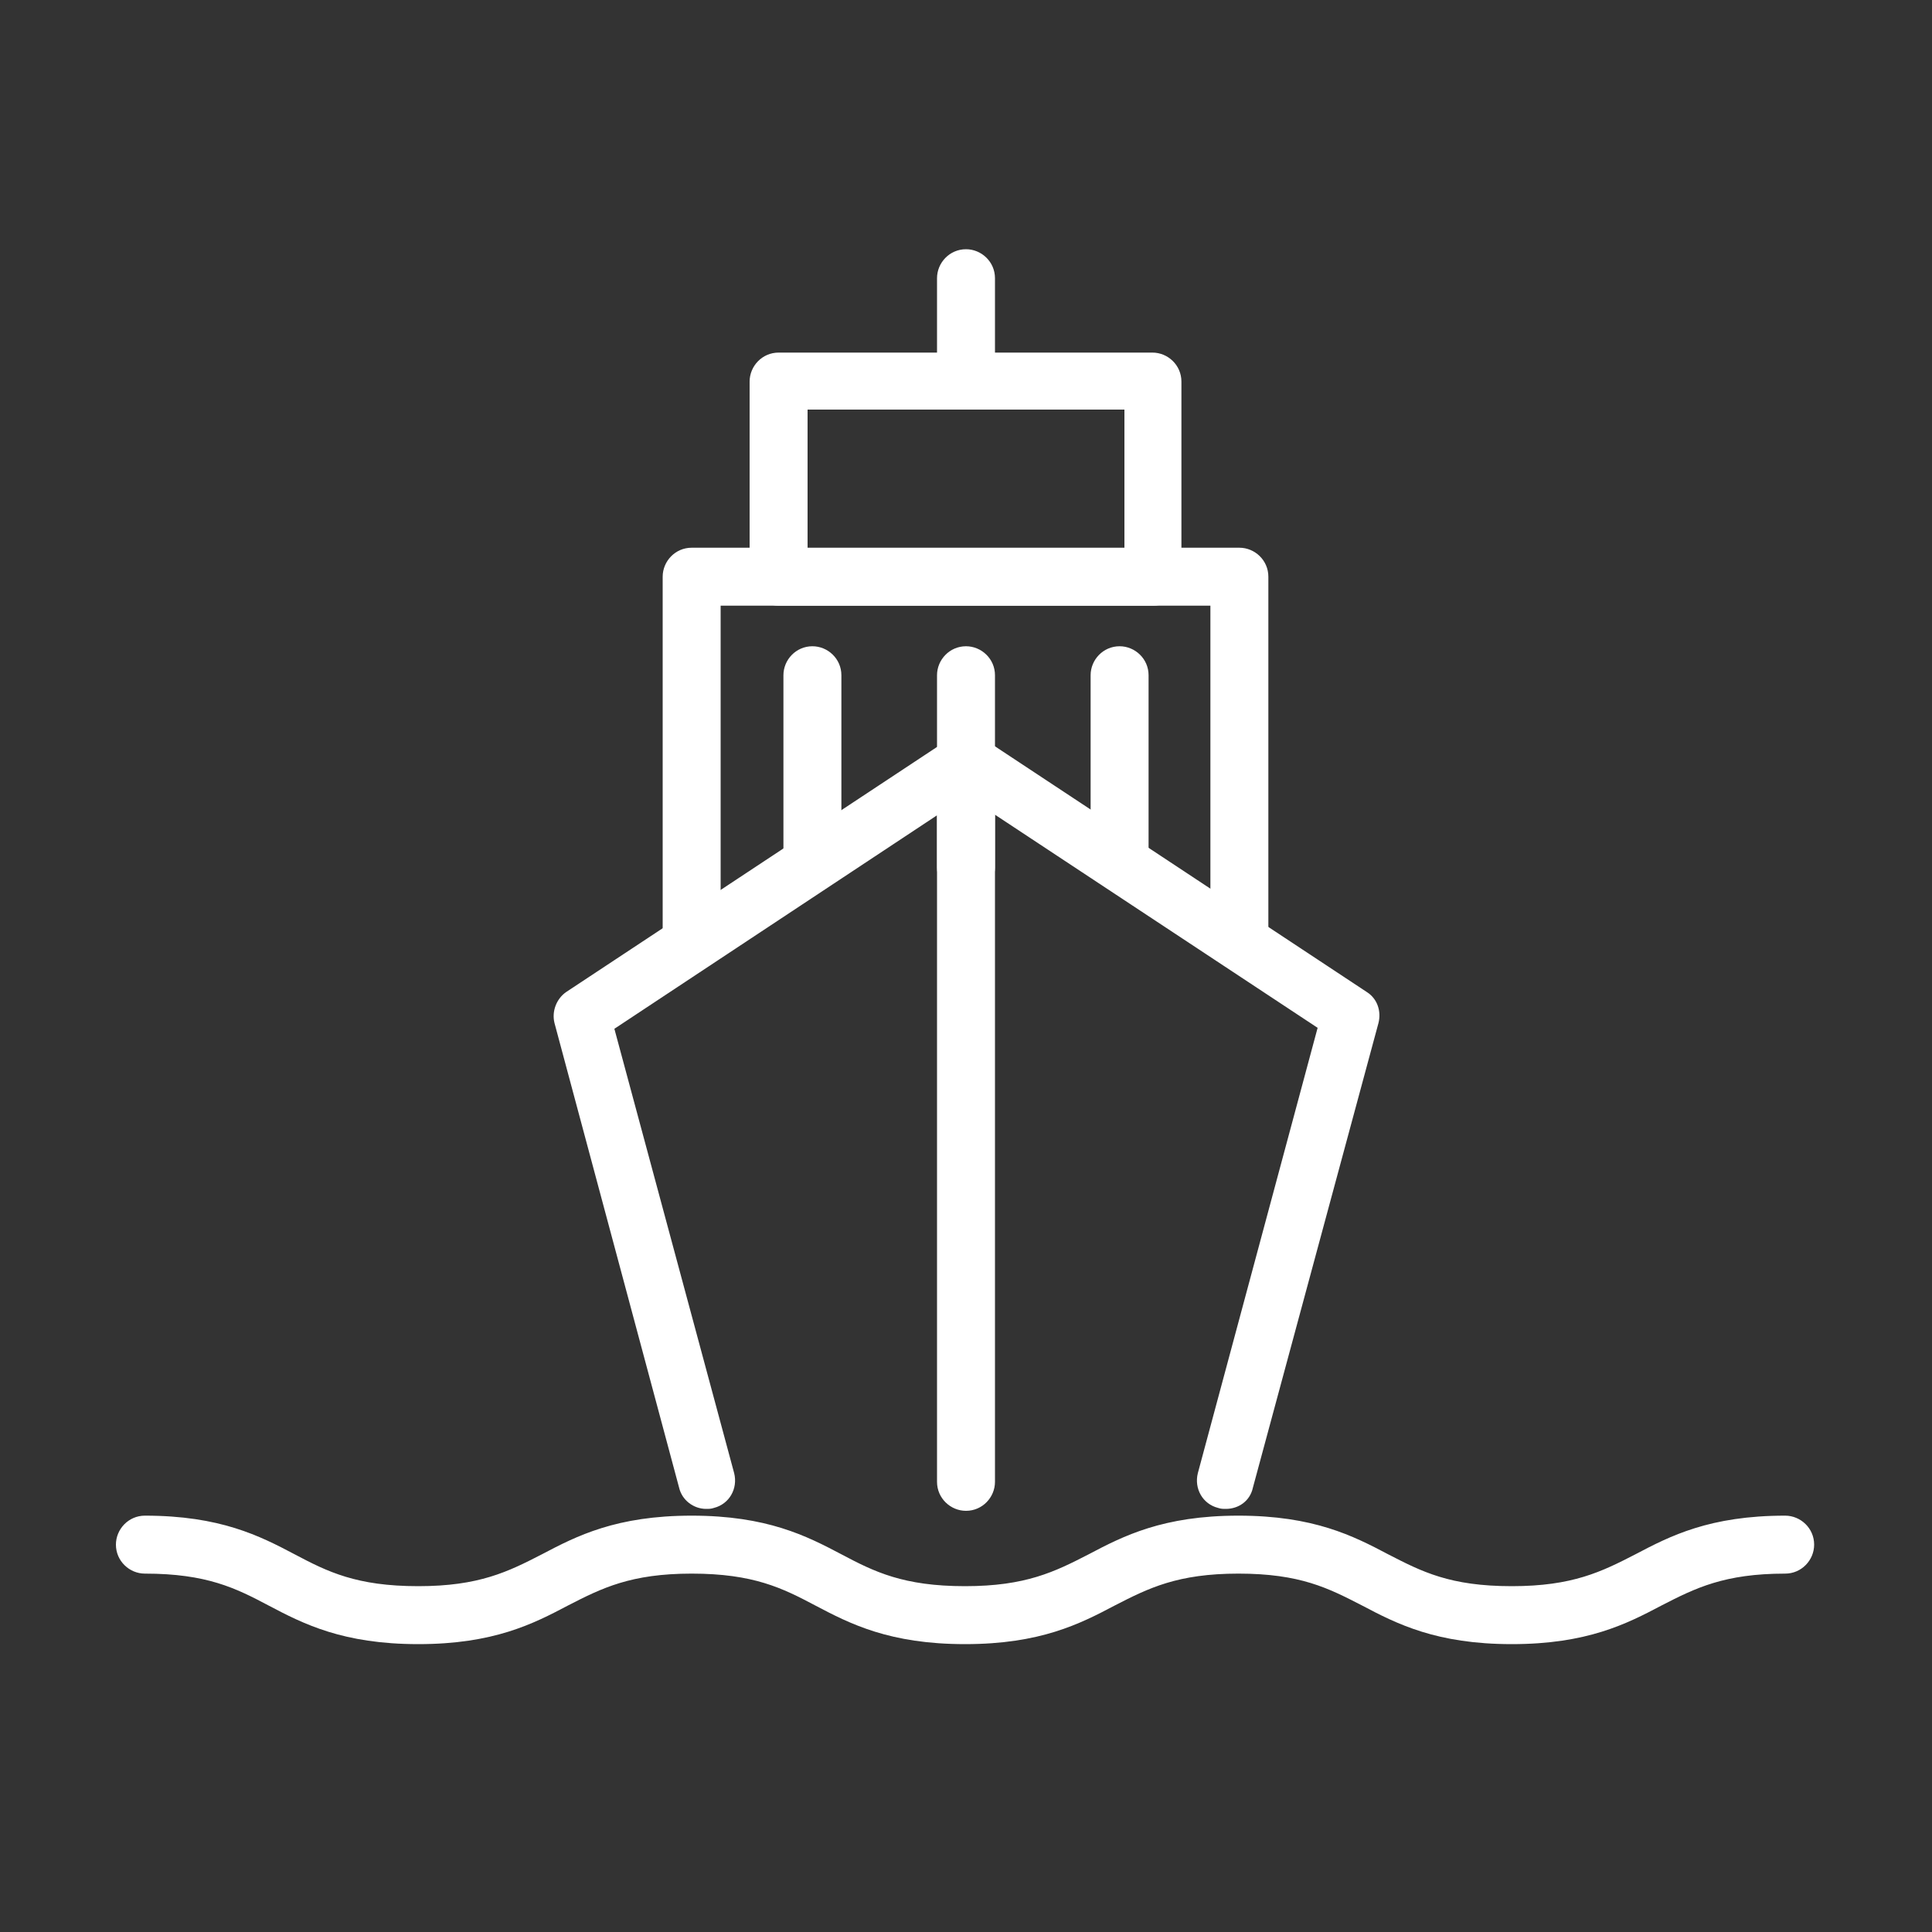
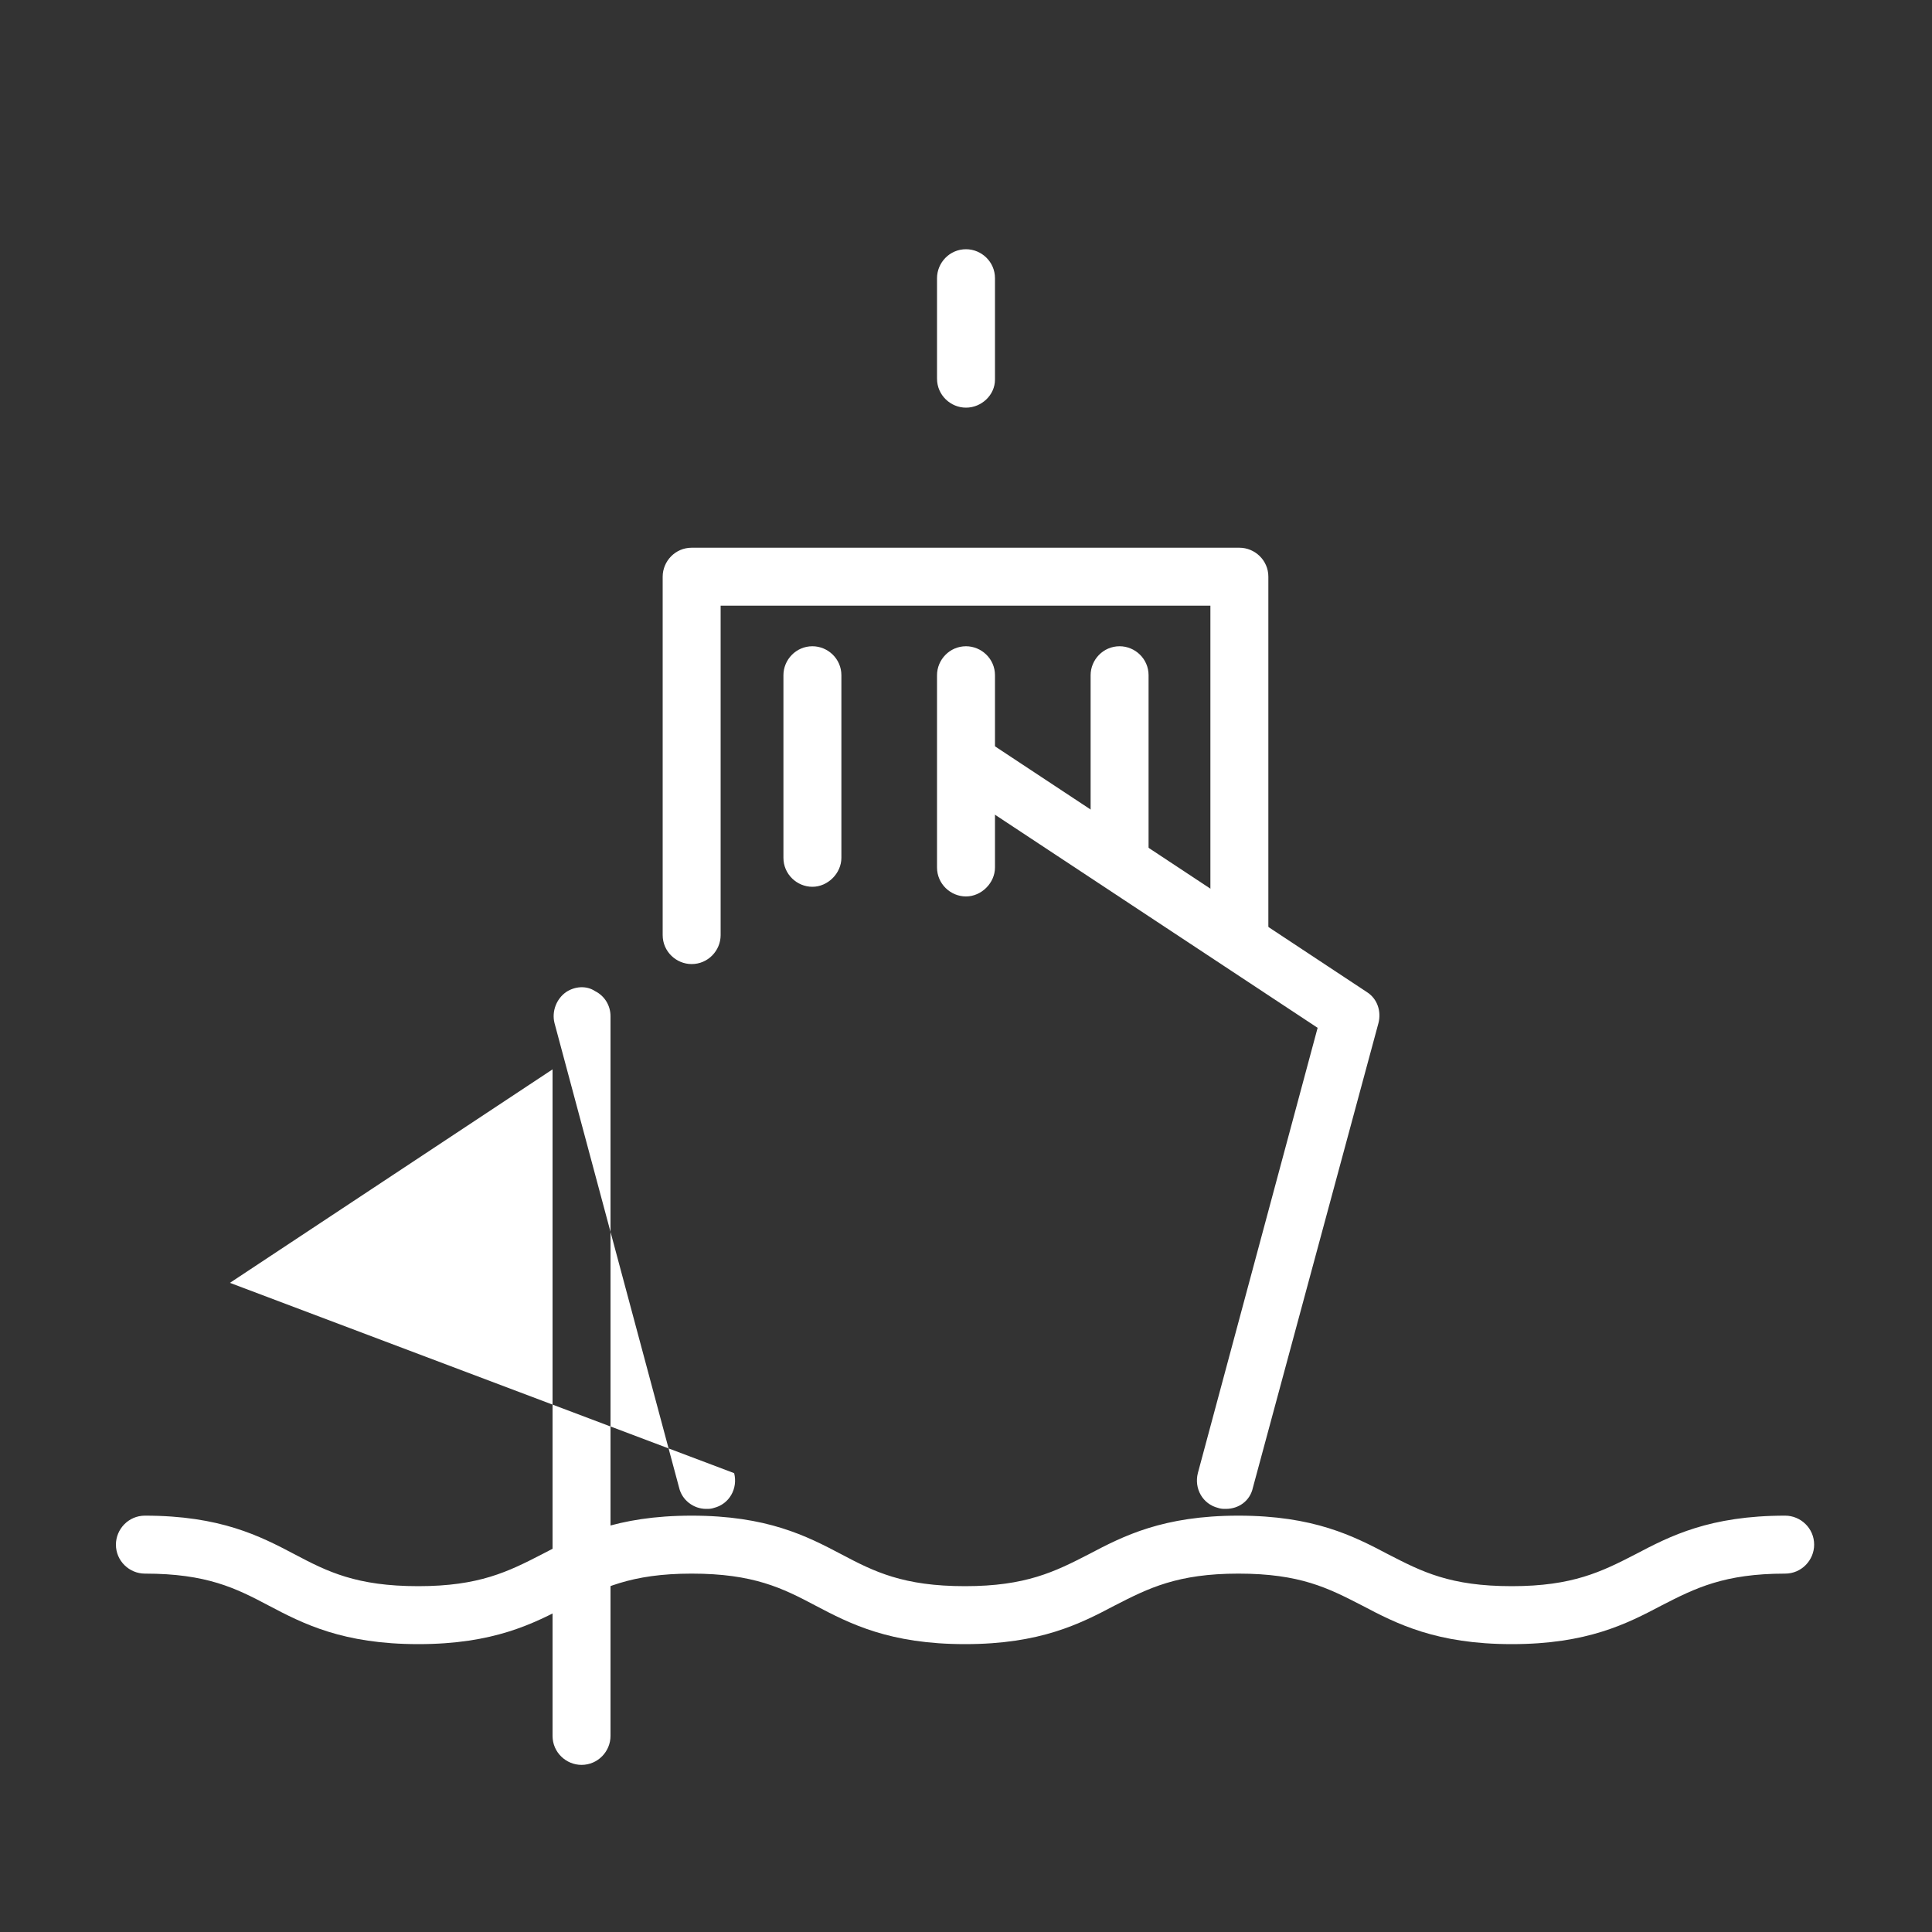
<svg xmlns="http://www.w3.org/2000/svg" version="1.1" id="Camada_1" x="0px" y="0px" viewBox="0 0 200 200" style="enable-background:new 0 0 200 200;" xml:space="preserve">
  <rect x="0" y="0" width="200" height="200" fill="#333333" stroke="none" />
  <style type="text/css">
	.st0{fill:#FFFFFF;}
</style>
  <g>
    <g>
      <path class="st0" d="M156.5,170.2c-7.8,0-11.9-2.1-15.5-4c-3.5-1.8-6.4-3.3-12.8-3.3c-6.3,0-9.3,1.5-12.8,3.3    c-3.6,1.9-7.7,4-15.5,4s-11.9-2.1-15.5-4c-3.4-1.8-6.4-3.3-12.8-3.3c-6.3,0-9.3,1.5-12.8,3.3c-3.6,1.9-7.7,4-15.5,4    c-7.8,0-11.9-2.1-15.5-4c-3.4-1.8-6.4-3.3-12.8-3.3c-1.6,0-3-1.3-3-3c0-1.6,1.3-3,3-3c7.8,0,11.9,2.1,15.5,4    c3.4,1.8,6.4,3.3,12.8,3.3c6.3,0,9.3-1.5,12.8-3.3c3.6-1.9,7.7-4,15.5-4c7.8,0,11.9,2.1,15.5,4c3.4,1.8,6.4,3.3,12.8,3.3    c6.3,0,9.3-1.5,12.8-3.3c3.6-1.9,7.7-4,15.5-4c7.8,0,11.9,2.1,15.5,4c3.5,1.8,6.4,3.3,12.8,3.3c6.3,0,9.3-1.5,12.8-3.3    c3.6-1.9,7.7-4,15.5-4c1.6,0,3,1.3,3,3c0,1.6-1.3,3-3,3c-6.3,0-9.3,1.5-12.8,3.3C168.4,168.1,164.3,170.2,156.5,170.2z" />
    </g>
    <g>
-       <path class="st0" d="M73.1,156.2c-1.3,0-2.5-0.9-2.8-2.2l-12.9-48.1c-0.3-1.2,0.2-2.5,1.2-3.2l39.8-26.3c0.9-0.6,2.1-0.7,3-0.1    c1,0.5,1.6,1.5,1.6,2.6v74.5c0,1.6-1.3,3-3,3c-1.6,0-3-1.3-3-3v-69l-33.4,22.1L76,152.5c0.4,1.6-0.5,3.2-2.1,3.6    C73.6,156.2,73.4,156.2,73.1,156.2z" />
+       <path class="st0" d="M73.1,156.2c-1.3,0-2.5-0.9-2.8-2.2l-12.9-48.1c-0.3-1.2,0.2-2.5,1.2-3.2c0.9-0.6,2.1-0.7,3-0.1    c1,0.5,1.6,1.5,1.6,2.6v74.5c0,1.6-1.3,3-3,3c-1.6,0-3-1.3-3-3v-69l-33.4,22.1L76,152.5c0.4,1.6-0.5,3.2-2.1,3.6    C73.6,156.2,73.4,156.2,73.1,156.2z" />
    </g>
    <g>
      <path class="st0" d="M126.9,156.2c-0.3,0-0.5,0-0.8-0.1c-1.6-0.4-2.5-2-2.1-3.6l12.4-46.1l-38-25.1c-1.4-0.9-1.7-2.7-0.8-4.1    c0.9-1.4,2.7-1.7,4.1-0.8l39.8,26.3c1.1,0.7,1.5,2,1.2,3.2L129.7,154C129.4,155.4,128.2,156.2,126.9,156.2z" />
    </g>
    <g>
      <path class="st0" d="M128.3,99.7c-1.6,0-3-1.3-3-3V62.7H74.6v34.1c0,1.6-1.3,3-3,3c-1.6,0-3-1.3-3-3V59.7c0-1.6,1.3-3,3-3h56.7    c1.6,0,3,1.3,3,3v37.1C131.3,98.4,130,99.7,128.3,99.7z" />
    </g>
    <g>
-       <path class="st0" d="M119.4,62.7H80.6c-1.6,0-3-1.3-3-3V39.5c0-1.6,1.3-3,3-3h38.7c1.6,0,3,1.3,3,3v20.3    C122.3,61.4,121,62.7,119.4,62.7z M83.6,56.8h32.8V42.4H83.6V56.8z" />
-     </g>
+       </g>
    <g>
      <path class="st0" d="M100,42.2c-1.6,0-3-1.3-3-3V28.8c0-1.6,1.3-3,3-3c1.6,0,3,1.3,3,3v10.5C103,40.9,101.6,42.2,100,42.2z" />
    </g>
    <g>
      <path class="st0" d="M84.1,91.8c-1.6,0-3-1.3-3-3V69.9c0-1.6,1.3-3,3-3c1.6,0,3,1.3,3,3v18.9C87.1,90.4,85.7,91.8,84.1,91.8z" />
    </g>
    <g>
      <path class="st0" d="M100,92.8c-1.6,0-3-1.3-3-3V69.9c0-1.6,1.3-3,3-3c1.6,0,3,1.3,3,3v19.9C103,91.4,101.6,92.8,100,92.8z" />
    </g>
    <g>
      <path class="st0" d="M115.9,91.8c-1.6,0-3-1.3-3-3V69.9c0-1.6,1.3-3,3-3c1.6,0,3,1.3,3,3v18.9C118.8,90.4,117.5,91.8,115.9,91.8z" />
    </g>
  </g>
</svg>